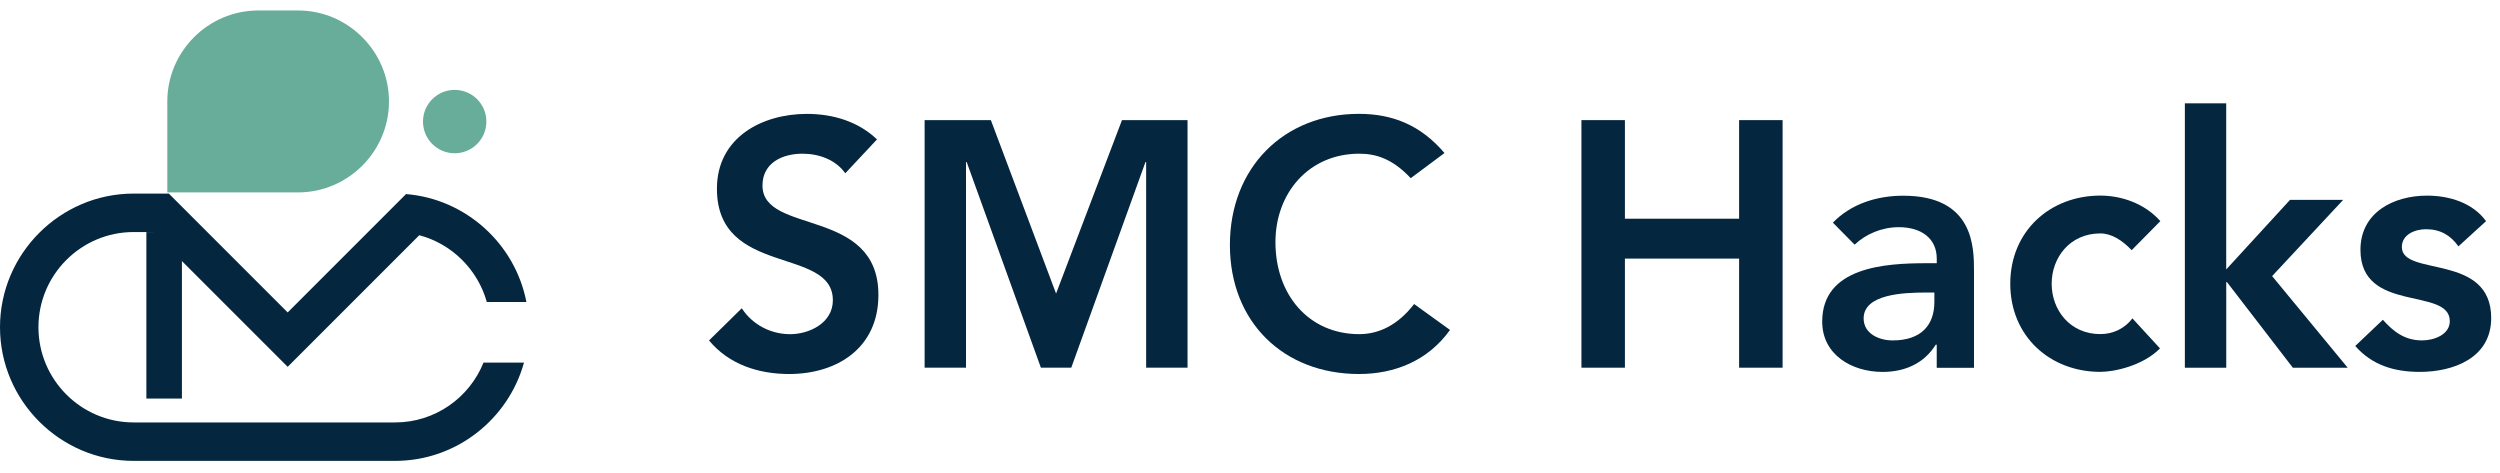
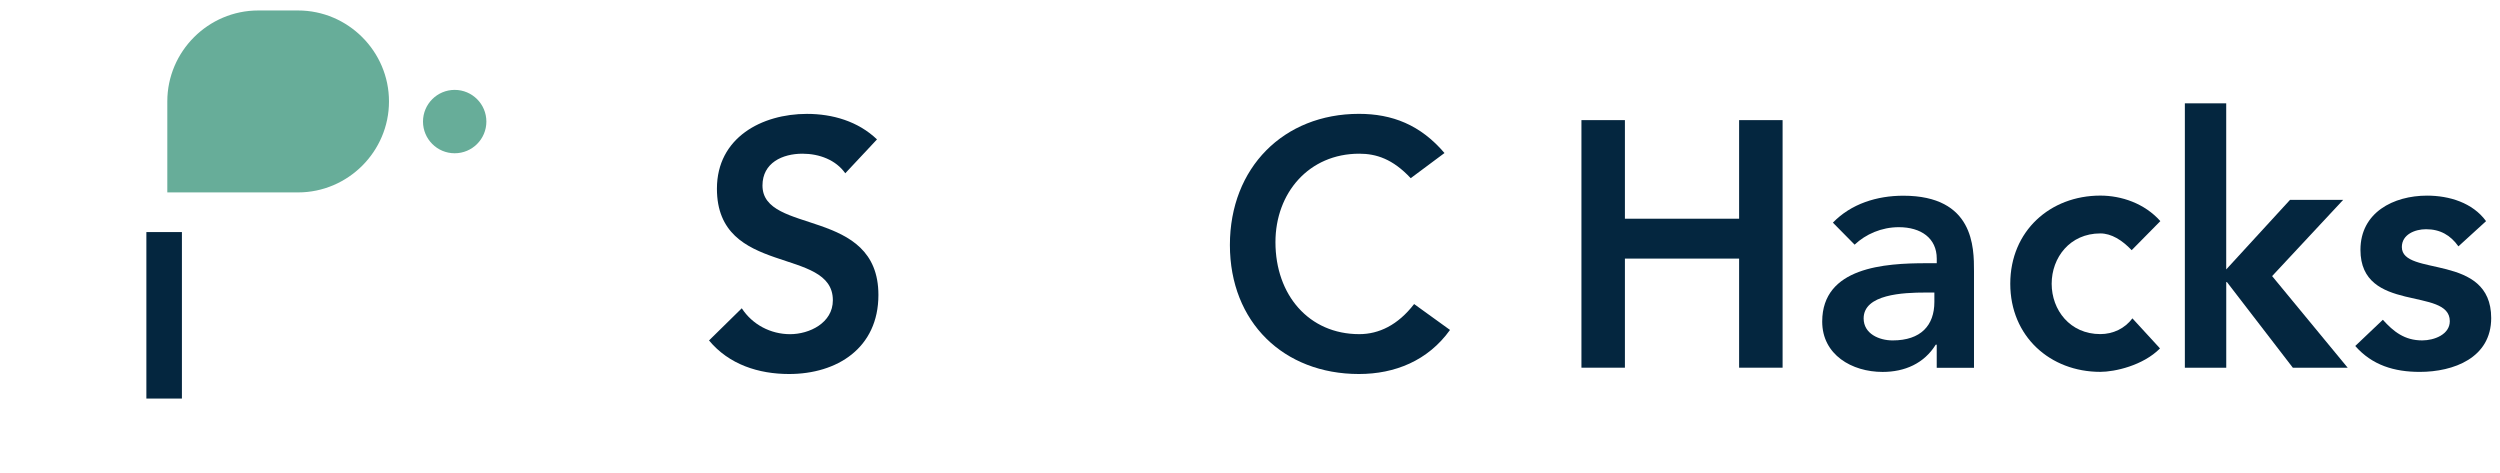
<svg xmlns="http://www.w3.org/2000/svg" width="222" height="42" viewBox="0 0 222 42" fill="none">
  <g clip-path="url(#clip0_14_1525)">
    <path d="M75.06 15.387C74.232 14.208 72.763 13.648 71.261 13.648C69.484 13.648 67.708 14.454 67.708 16.474C67.708 20.882 78.003 18.367 78.003 26.193C78.003 30.912 74.327 33.212 70.069 33.212C67.373 33.212 64.737 32.374 62.961 30.232L65.87 27.375C66.818 28.834 68.444 29.675 70.159 29.675C71.873 29.675 73.958 28.68 73.958 26.664C73.958 21.849 63.663 24.613 63.663 16.757C63.663 12.222 67.647 10.113 71.658 10.113C73.924 10.113 76.193 10.766 77.877 12.379L75.057 15.39L75.06 15.387Z" fill="#04263F" />
-     <path d="M82.106 10.667H87.989L93.779 26.069L99.632 10.667H105.453V32.651H101.778V14.392H101.716L95.128 32.651H92.431L85.843 14.392H85.781V32.651H82.106V10.667Z" fill="#04263F" />
    <path d="M125.27 15.821C123.675 14.113 122.206 13.648 120.704 13.648C116.231 13.648 113.26 17.126 113.26 21.504C113.26 26.193 116.231 29.672 120.704 29.672C122.45 29.672 124.137 28.865 125.574 26.999L128.761 29.299C126.8 32.033 123.86 33.212 120.673 33.212C113.996 33.212 109.215 28.616 109.215 21.753C109.215 14.891 113.993 10.11 120.673 10.11C123.613 10.11 126.125 11.074 128.271 13.589L125.27 15.824V15.821Z" fill="#04263F" />
    <path d="M140.432 10.667H144.292V19.422H154.433V10.667H158.294V32.651H154.433V22.963H144.292V32.651H140.432V10.667Z" fill="#04263F" />
    <path d="M171.987 30.605H171.895C170.854 32.282 169.136 33.027 167.175 33.027C164.448 33.027 161.812 31.506 161.812 28.557C161.812 23.712 167.388 23.373 171.064 23.373H171.984V22.97C171.984 21.138 170.574 20.174 168.613 20.174C167.08 20.174 165.673 20.796 164.691 21.726L162.761 19.771C164.383 18.093 166.683 17.379 169.01 17.379C175.291 17.379 175.291 21.975 175.291 24.087V32.658H171.981V30.608L171.987 30.605ZM171.772 25.977H171.005C168.983 25.977 165.491 26.131 165.491 28.274C165.491 29.641 166.871 30.229 168.065 30.229C170.577 30.229 171.772 28.893 171.772 26.812V25.974V25.977Z" fill="#04263F" />
    <path d="M189.296 22.218C188.437 21.316 187.489 20.728 186.507 20.728C183.81 20.728 182.188 22.871 182.188 25.198C182.188 27.525 183.81 29.668 186.507 29.668C187.64 29.668 188.683 29.172 189.358 28.27L191.808 30.939C190.306 32.46 187.794 33.021 186.507 33.021C182.064 33.021 178.512 29.884 178.512 25.195C178.512 20.506 182.064 17.369 186.507 17.369C188.376 17.369 190.429 18.053 191.839 19.635L189.296 22.212V22.218Z" fill="#04263F" />
    <path d="M194.012 9.177H197.688V23.926L203.355 17.747H208.075L201.764 24.517L208.475 32.654H203.605L197.752 25.047H197.691V32.654H194.015V9.177H194.012Z" fill="#04263F" />
    <path d="M218.308 21.876C217.603 20.882 216.686 20.355 215.43 20.355C214.451 20.355 213.284 20.82 213.284 21.938C213.284 24.607 221.218 22.433 221.218 28.242C221.218 31.783 217.877 33.024 214.876 33.024C212.61 33.024 210.649 32.432 209.146 30.724L211.597 28.396C212.548 29.452 213.527 30.228 215.091 30.228C216.163 30.228 217.542 29.702 217.542 28.52C217.542 25.444 209.608 27.867 209.608 22.184C209.608 18.862 212.548 17.372 215.522 17.372C217.483 17.372 219.567 17.994 220.762 19.638L218.311 21.873L218.308 21.876Z" fill="#04263F" />
    <path d="M26.464 0.93H22.936C18.493 0.93 14.857 4.565 14.857 9.008V17.086H26.464C30.906 17.086 34.542 13.45 34.542 9.008C34.542 4.565 30.906 0.93 26.464 0.93Z" fill="#67AD99" />
-     <path d="M42.934 32.202C41.684 35.311 38.639 37.512 35.09 37.512H11.868C7.207 37.512 3.414 33.719 3.414 29.058C3.414 24.397 7.207 20.605 11.868 20.605H13.576L25.546 32.574L37.232 20.888C40.139 21.657 42.429 23.951 43.229 26.817H46.745C45.748 21.66 41.385 17.668 36.056 17.233L25.546 27.744L14.993 17.19H11.868C5.341 17.19 0 22.532 0 29.058C0 35.585 5.341 40.926 11.868 40.926H35.09C40.529 40.926 45.144 37.214 46.53 32.199H42.934V32.202Z" fill="#04263F" />
    <path d="M16.154 20.608H12.998V35.392H16.154V20.608Z" fill="#04263F" />
    <path d="M40.376 13.61C41.93 13.61 43.19 12.35 43.19 10.796C43.19 9.242 41.93 7.982 40.376 7.982C38.822 7.982 37.562 9.242 37.562 10.796C37.562 12.35 38.822 13.61 40.376 13.61Z" fill="#67AD99" />
  </g>
  <defs>
    <clipPath id="clip0_14_1525">
      <rect width="222" height="40.142" fill="white" transform="translate(0 0.93)" />
    </clipPath>
  </defs>
</svg>